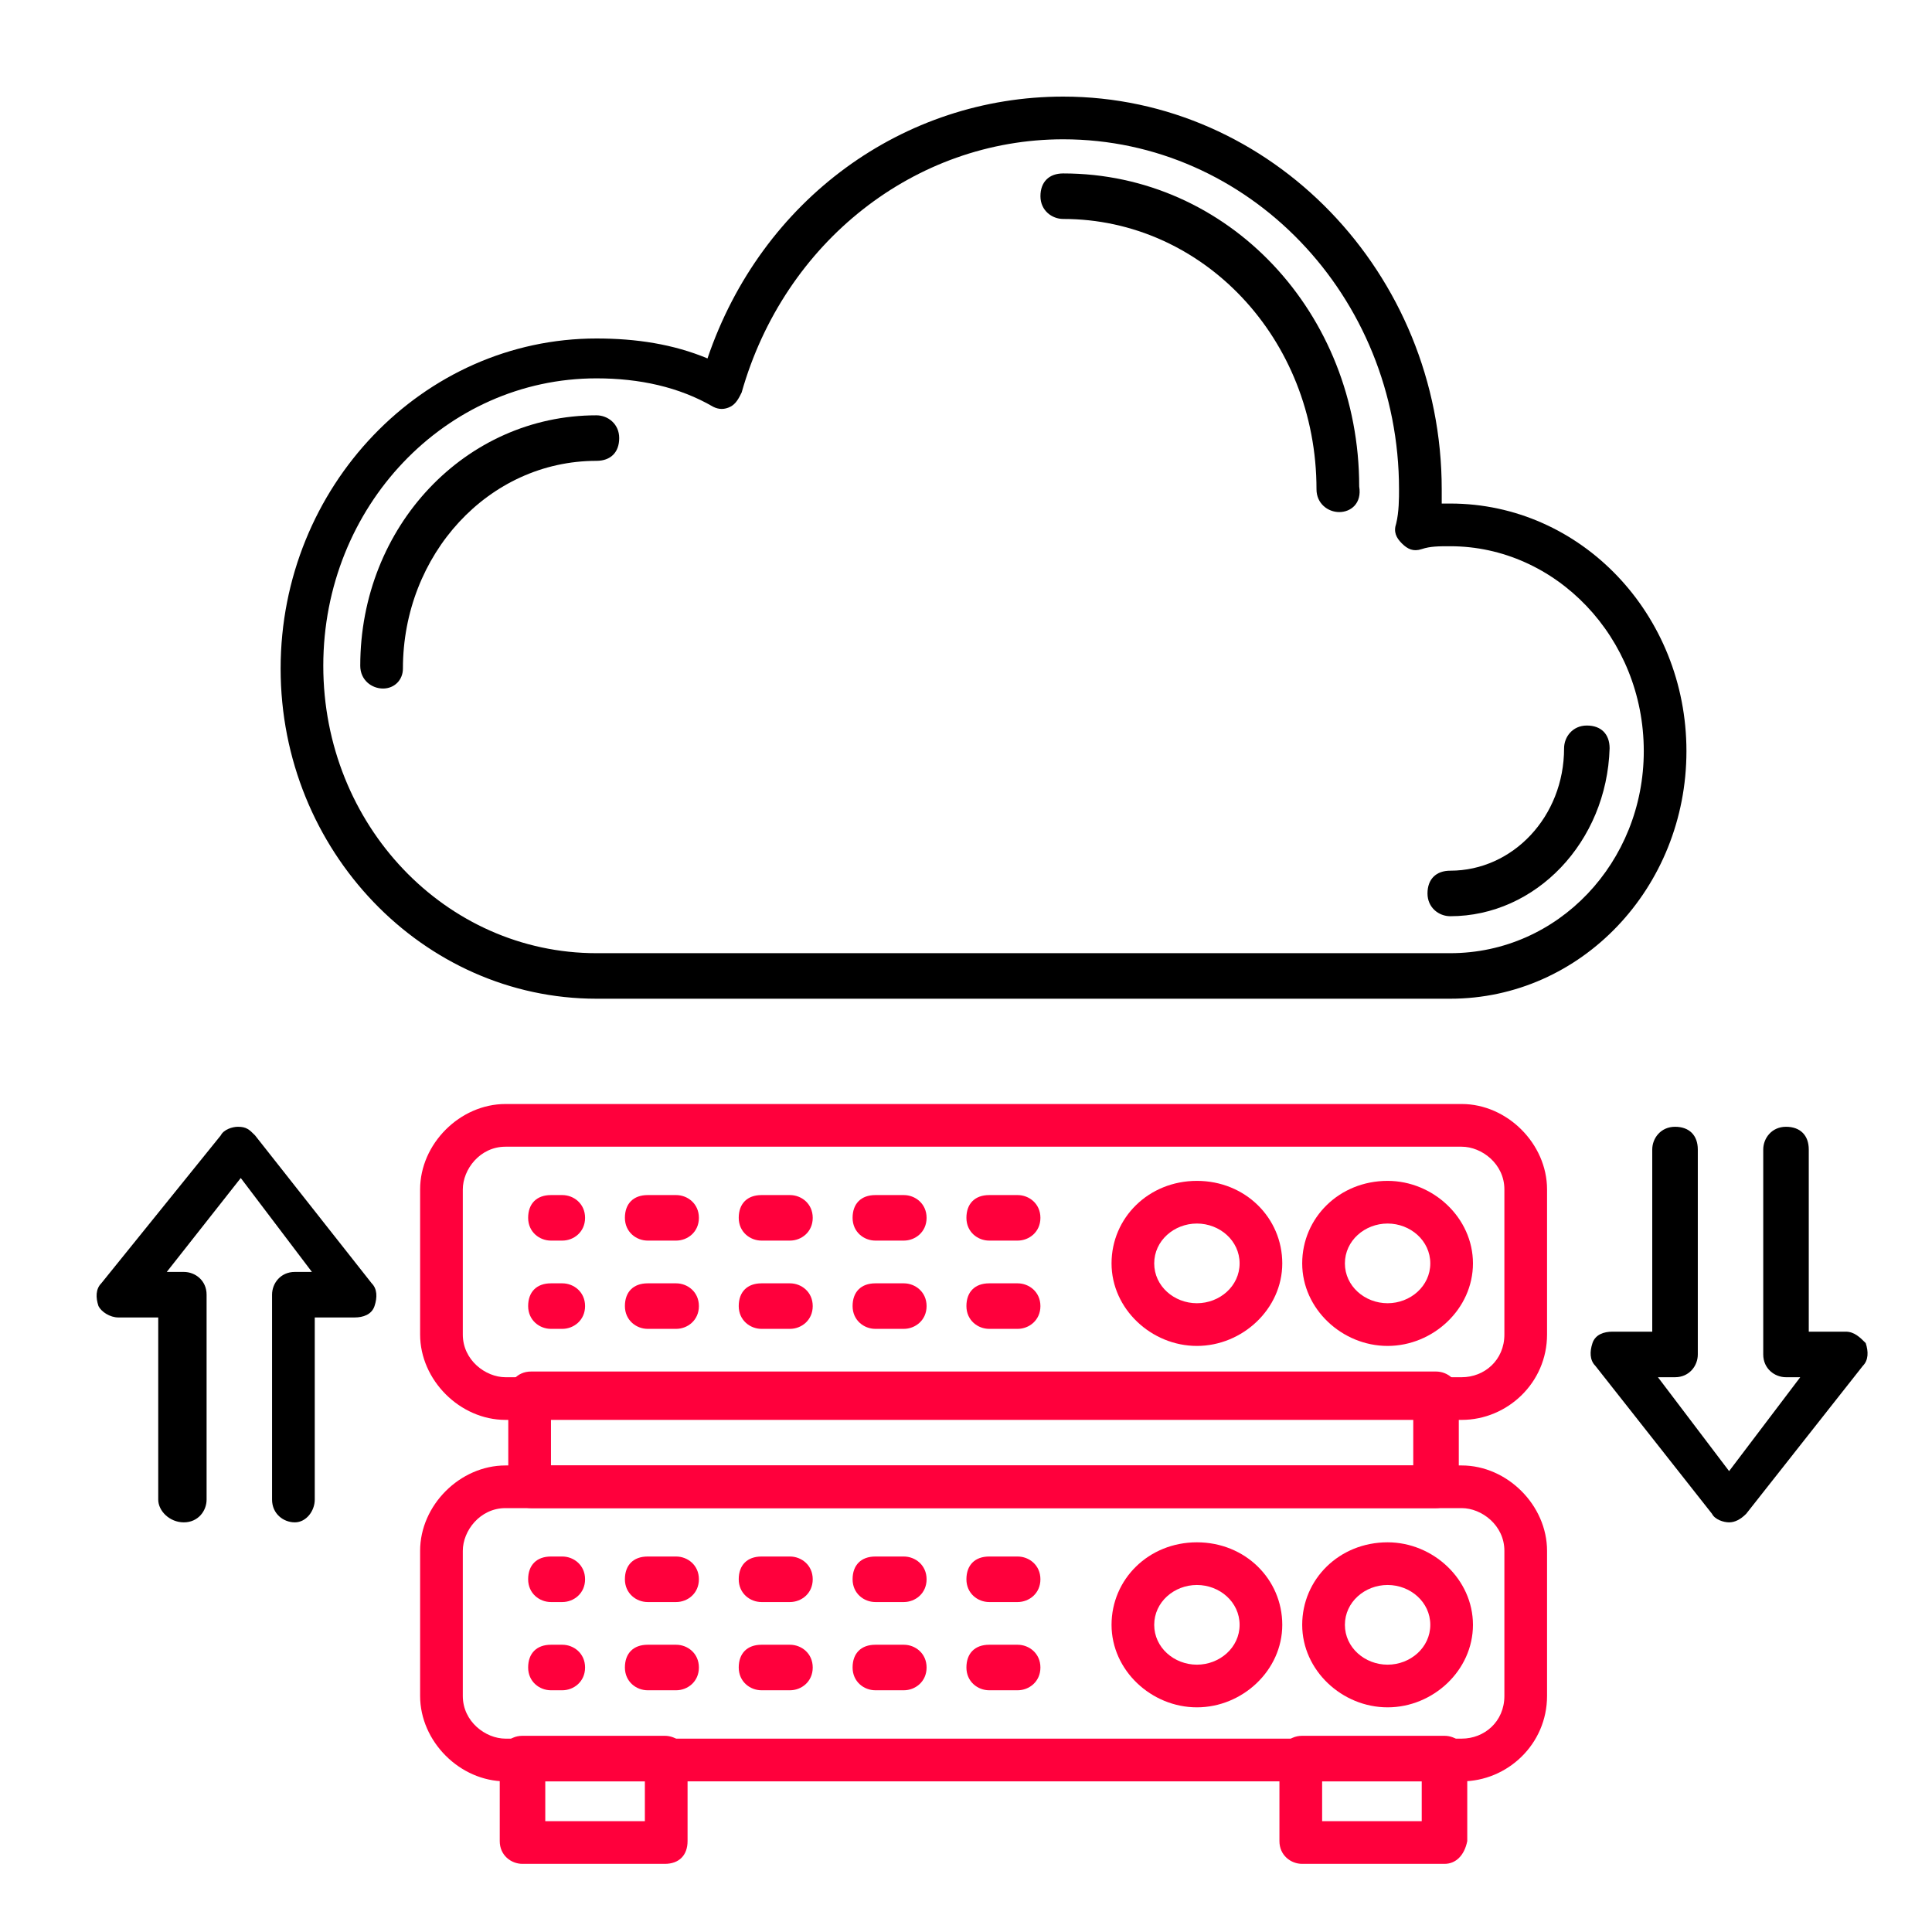
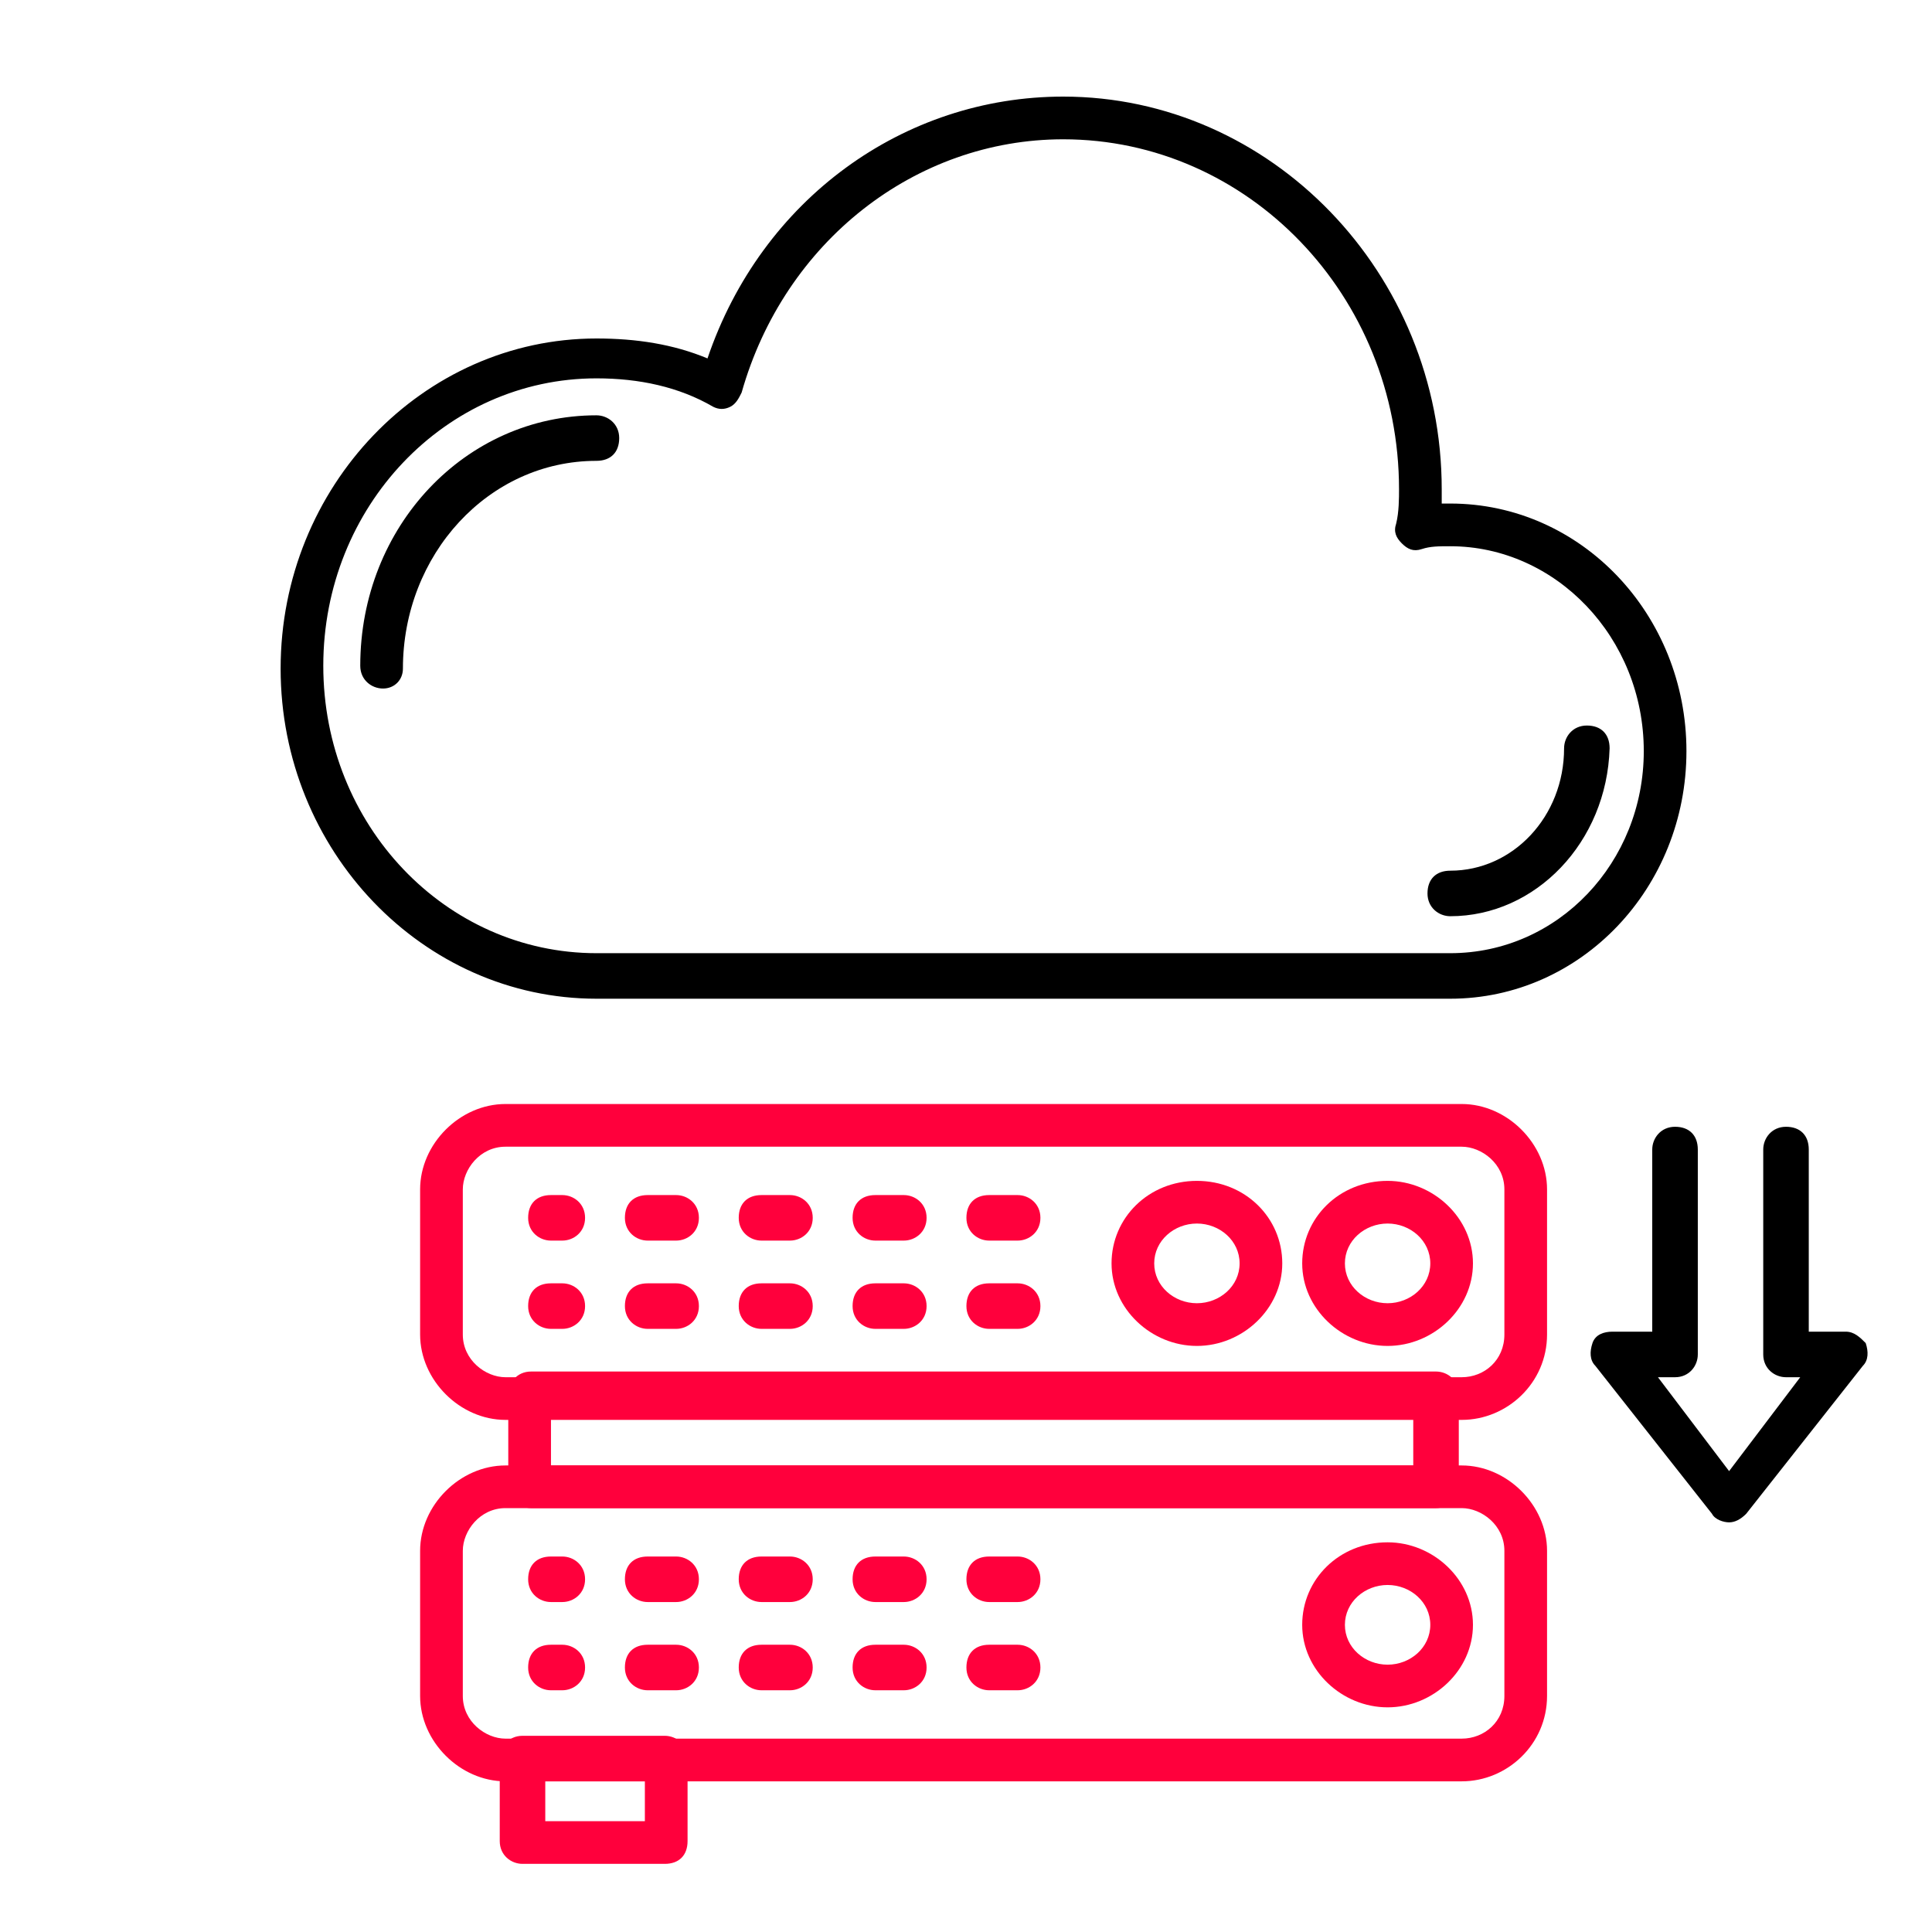
<svg xmlns="http://www.w3.org/2000/svg" width="60" height="60" viewBox="0 0 60 60" fill="none">
  <path d="M45.039 31.016H18.525C13.134 31.016 8.715 26.421 8.715 20.764C8.715 15.108 13.134 10.512 18.525 10.512C19.762 10.512 20.911 10.689 21.972 11.131C23.651 6.182 28.07 3 33.019 3C39.471 3 44.774 8.48 44.774 15.196V15.638H45.039C49.104 15.638 52.374 19.085 52.374 23.327C52.374 27.57 49.104 31.016 45.039 31.016ZM18.525 11.75C13.841 11.75 10.04 15.727 10.04 20.676C10.04 25.625 13.841 29.602 18.525 29.602H45.039C48.397 29.602 51.049 26.774 51.049 23.327C51.049 19.792 48.309 16.964 45.039 16.964C44.685 16.964 44.42 16.964 44.155 17.052C43.89 17.141 43.713 17.052 43.536 16.876C43.36 16.699 43.271 16.522 43.36 16.257C43.448 15.903 43.448 15.462 43.448 15.196C43.448 9.187 38.764 4.326 33.019 4.326C28.424 4.326 24.358 7.507 23.032 12.191C22.944 12.368 22.856 12.545 22.679 12.633C22.502 12.722 22.325 12.722 22.149 12.633C21.088 12.015 19.851 11.75 18.525 11.75Z" fill="black" />
  <path d="M11.895 21.383C11.541 21.383 11.188 21.118 11.188 20.676C11.188 16.345 14.458 12.898 18.523 12.898C18.877 12.898 19.23 13.164 19.23 13.605C19.23 14.047 18.965 14.312 18.523 14.312C15.165 14.312 12.513 17.229 12.513 20.764C12.513 21.118 12.248 21.383 11.895 21.383Z" fill="black" />
  <path d="M45.039 28.454C44.686 28.454 44.332 28.189 44.332 27.747C44.332 27.305 44.597 27.04 45.039 27.04C46.983 27.04 48.574 25.36 48.574 23.239C48.574 22.886 48.839 22.532 49.281 22.532C49.723 22.532 49.988 22.797 49.988 23.239C49.9 26.156 47.691 28.454 45.039 28.454Z" fill="black" />
-   <path d="M41.592 15.903C41.239 15.903 40.885 15.638 40.885 15.196C40.885 10.512 37.35 6.8 33.02 6.8C32.666 6.8 32.312 6.535 32.312 6.093C32.312 5.651 32.578 5.386 33.02 5.386C38.146 5.386 42.211 9.716 42.211 15.107C42.299 15.638 41.946 15.903 41.592 15.903Z" fill="black" />
  <path d="M45.394 55.321H15.698C14.284 55.321 13.047 54.084 13.047 52.669V48.162C13.047 46.748 14.284 45.511 15.698 45.511H45.394C46.808 45.511 48.045 46.748 48.045 48.162V52.669C48.045 54.172 46.808 55.321 45.394 55.321ZM15.698 46.836C14.903 46.836 14.373 47.544 14.373 48.162V52.669C14.373 53.465 15.08 53.995 15.698 53.995H45.394C46.101 53.995 46.72 53.465 46.72 52.669V48.162C46.72 47.367 46.013 46.836 45.394 46.836H15.698Z" fill="#FF003C" />
  <path d="M43.093 53.023C41.679 53.023 40.441 51.875 40.441 50.461C40.441 49.046 41.59 47.898 43.093 47.898C44.507 47.898 45.744 49.046 45.744 50.461C45.744 51.875 44.507 53.023 43.093 53.023ZM43.093 49.223C42.386 49.223 41.767 49.753 41.767 50.461C41.767 51.167 42.386 51.698 43.093 51.698C43.8 51.698 44.419 51.167 44.419 50.461C44.419 49.753 43.8 49.223 43.093 49.223Z" fill="#FF003C" />
-   <path d="M37.171 53.023C35.757 53.023 34.52 51.875 34.52 50.461C34.52 49.046 35.669 47.898 37.171 47.898C38.673 47.898 39.822 49.046 39.822 50.461C39.822 51.875 38.585 53.023 37.171 53.023ZM37.171 49.223C36.464 49.223 35.845 49.753 35.845 50.461C35.845 51.167 36.464 51.698 37.171 51.698C37.878 51.698 38.497 51.167 38.497 50.461C38.497 49.753 37.878 49.223 37.171 49.223Z" fill="#FF003C" />
  <path d="M31.604 49.753H30.72C30.366 49.753 30.013 49.488 30.013 49.046C30.013 48.604 30.278 48.339 30.72 48.339H31.604C31.957 48.339 32.311 48.604 32.311 49.046C32.311 49.488 31.957 49.753 31.604 49.753ZM28.069 49.753H27.185C26.831 49.753 26.478 49.488 26.478 49.046C26.478 48.604 26.743 48.339 27.185 48.339H28.069C28.422 48.339 28.776 48.604 28.776 49.046C28.776 49.488 28.422 49.753 28.069 49.753ZM24.533 49.753H23.649C23.296 49.753 22.942 49.488 22.942 49.046C22.942 48.604 23.208 48.339 23.649 48.339H24.533C24.887 48.339 25.24 48.604 25.24 49.046C25.24 49.488 24.887 49.753 24.533 49.753ZM20.998 49.753H20.114C19.761 49.753 19.407 49.488 19.407 49.046C19.407 48.604 19.672 48.339 20.114 48.339H20.998C21.352 48.339 21.705 48.604 21.705 49.046C21.705 49.488 21.352 49.753 20.998 49.753ZM17.463 49.753H17.109C16.756 49.753 16.402 49.488 16.402 49.046C16.402 48.604 16.668 48.339 17.109 48.339H17.463C17.816 48.339 18.17 48.604 18.17 49.046C18.17 49.488 17.816 49.753 17.463 49.753Z" fill="#FF003C" />
  <path d="M31.604 52.493H30.72C30.366 52.493 30.013 52.228 30.013 51.786C30.013 51.344 30.278 51.079 30.72 51.079H31.604C31.957 51.079 32.311 51.344 32.311 51.786C32.311 52.228 31.957 52.493 31.604 52.493ZM28.069 52.493H27.185C26.831 52.493 26.478 52.228 26.478 51.786C26.478 51.344 26.743 51.079 27.185 51.079H28.069C28.422 51.079 28.776 51.344 28.776 51.786C28.776 52.228 28.422 52.493 28.069 52.493ZM24.533 52.493H23.649C23.296 52.493 22.942 52.228 22.942 51.786C22.942 51.344 23.208 51.079 23.649 51.079H24.533C24.887 51.079 25.24 51.344 25.24 51.786C25.24 52.228 24.887 52.493 24.533 52.493ZM20.998 52.493H20.114C19.761 52.493 19.407 52.228 19.407 51.786C19.407 51.344 19.672 51.079 20.114 51.079H20.998C21.352 51.079 21.705 51.344 21.705 51.786C21.705 52.228 21.352 52.493 20.998 52.493ZM17.463 52.493H17.109C16.756 52.493 16.402 52.228 16.402 51.786C16.402 51.344 16.668 51.079 17.109 51.079H17.463C17.816 51.079 18.17 51.344 18.17 51.786C18.17 52.228 17.816 52.493 17.463 52.493Z" fill="#FF003C" />
  <path d="M45.394 44.096H15.698C14.284 44.096 13.047 42.859 13.047 41.445V36.938C13.047 35.523 14.284 34.286 15.698 34.286H45.394C46.808 34.286 48.045 35.523 48.045 36.938V41.445C48.045 42.947 46.808 44.096 45.394 44.096ZM15.698 35.612C14.903 35.612 14.373 36.319 14.373 36.938V41.445C14.373 42.24 15.08 42.771 15.698 42.771H45.394C46.101 42.771 46.72 42.24 46.72 41.445V36.938C46.72 36.142 46.013 35.612 45.394 35.612H15.698Z" fill="#FF003C" />
  <path d="M43.093 41.799C41.679 41.799 40.441 40.65 40.441 39.236C40.441 37.822 41.59 36.673 43.093 36.673C44.507 36.673 45.744 37.822 45.744 39.236C45.744 40.65 44.507 41.799 43.093 41.799ZM43.093 37.998C42.386 37.998 41.767 38.529 41.767 39.236C41.767 39.943 42.386 40.473 43.093 40.473C43.8 40.473 44.419 39.943 44.419 39.236C44.419 38.529 43.8 37.998 43.093 37.998Z" fill="#FF003C" />
  <path d="M37.171 41.799C35.757 41.799 34.52 40.65 34.52 39.236C34.52 37.822 35.669 36.673 37.171 36.673C38.673 36.673 39.822 37.822 39.822 39.236C39.822 40.65 38.585 41.799 37.171 41.799ZM37.171 37.998C36.464 37.998 35.845 38.529 35.845 39.236C35.845 39.943 36.464 40.473 37.171 40.473C37.878 40.473 38.497 39.943 38.497 39.236C38.497 38.529 37.878 37.998 37.171 37.998Z" fill="#FF003C" />
  <path d="M31.604 38.528H30.72C30.366 38.528 30.013 38.263 30.013 37.821C30.013 37.379 30.278 37.114 30.72 37.114H31.604C31.957 37.114 32.311 37.379 32.311 37.821C32.311 38.263 31.957 38.528 31.604 38.528ZM28.069 38.528H27.185C26.831 38.528 26.478 38.263 26.478 37.821C26.478 37.379 26.743 37.114 27.185 37.114H28.069C28.422 37.114 28.776 37.379 28.776 37.821C28.776 38.263 28.422 38.528 28.069 38.528ZM24.533 38.528H23.649C23.296 38.528 22.942 38.263 22.942 37.821C22.942 37.379 23.208 37.114 23.649 37.114H24.533C24.887 37.114 25.24 37.379 25.24 37.821C25.24 38.263 24.887 38.528 24.533 38.528ZM20.998 38.528H20.114C19.761 38.528 19.407 38.263 19.407 37.821C19.407 37.379 19.672 37.114 20.114 37.114H20.998C21.352 37.114 21.705 37.379 21.705 37.821C21.705 38.263 21.352 38.528 20.998 38.528ZM17.463 38.528H17.109C16.756 38.528 16.402 38.263 16.402 37.821C16.402 37.379 16.668 37.114 17.109 37.114H17.463C17.816 37.114 18.17 37.379 18.17 37.821C18.17 38.263 17.816 38.528 17.463 38.528Z" fill="#FF003C" />
  <path d="M31.604 41.269H30.72C30.366 41.269 30.013 41.003 30.013 40.562C30.013 40.12 30.278 39.855 30.72 39.855H31.604C31.957 39.855 32.311 40.12 32.311 40.562C32.311 41.003 31.957 41.269 31.604 41.269ZM28.069 41.269H27.185C26.831 41.269 26.478 41.003 26.478 40.562C26.478 40.12 26.743 39.855 27.185 39.855H28.069C28.422 39.855 28.776 40.12 28.776 40.562C28.776 41.003 28.422 41.269 28.069 41.269ZM24.533 41.269H23.649C23.296 41.269 22.942 41.003 22.942 40.562C22.942 40.12 23.208 39.855 23.649 39.855H24.533C24.887 39.855 25.24 40.12 25.24 40.562C25.24 41.003 24.887 41.269 24.533 41.269ZM20.998 41.269H20.114C19.761 41.269 19.407 41.003 19.407 40.562C19.407 40.12 19.672 39.855 20.114 39.855H20.998C21.352 39.855 21.705 40.12 21.705 40.562C21.705 41.003 21.352 41.269 20.998 41.269ZM17.463 41.269H17.109C16.756 41.269 16.402 41.003 16.402 40.562C16.402 40.12 16.668 39.855 17.109 39.855H17.463C17.816 39.855 18.17 40.12 18.17 40.562C18.17 41.003 17.816 41.269 17.463 41.269Z" fill="#FF003C" />
  <path d="M44.597 46.836H16.492C16.139 46.836 15.785 46.571 15.785 46.129V43.301C15.785 42.947 16.05 42.594 16.492 42.594H44.597C44.95 42.594 45.304 42.859 45.304 43.301V46.129C45.304 46.571 44.95 46.836 44.597 46.836ZM17.111 45.51H43.89V44.008H17.111V45.51Z" fill="#FF003C" />
  <path d="M20.646 57.884H16.227C15.873 57.884 15.52 57.619 15.52 57.177V54.614C15.52 54.261 15.785 53.907 16.227 53.907H20.646C20.999 53.907 21.353 54.172 21.353 54.614V57.177C21.353 57.619 21.087 57.884 20.646 57.884ZM16.934 56.559H20.027V55.321H16.934V56.559Z" fill="#FF003C" />
-   <path d="M44.86 57.884H40.441C40.088 57.884 39.734 57.619 39.734 57.177V54.614C39.734 54.261 39.999 53.907 40.441 53.907H44.86C45.214 53.907 45.567 54.172 45.567 54.614V57.177C45.479 57.619 45.214 57.884 44.86 57.884ZM41.06 56.559H44.153V55.321H41.06V56.559Z" fill="#FF003C" />
  <path d="M53.699 47.278C53.522 47.278 53.257 47.19 53.168 47.013L49.545 42.417C49.368 42.24 49.368 41.975 49.456 41.71C49.545 41.445 49.81 41.356 50.075 41.356H51.312V35.7C51.312 35.347 51.578 34.993 52.02 34.993C52.461 34.993 52.727 35.258 52.727 35.7V42.064C52.727 42.417 52.461 42.771 52.02 42.771H51.489L53.699 45.687L55.908 42.771H55.466C55.113 42.771 54.759 42.505 54.759 42.064V35.7C54.759 35.347 55.024 34.993 55.466 34.993C55.908 34.993 56.173 35.258 56.173 35.7V41.356H57.322C57.587 41.356 57.764 41.533 57.941 41.71C58.029 41.975 58.029 42.24 57.853 42.417L54.229 47.013C54.052 47.19 53.876 47.278 53.699 47.278Z" fill="black" />
-   <path d="M9.156 47.278C8.803 47.278 8.449 47.013 8.449 46.571V40.208C8.449 39.854 8.714 39.501 9.156 39.501H9.687L7.477 36.584L5.179 39.501H5.709C6.063 39.501 6.416 39.766 6.416 40.208V46.571C6.416 46.924 6.151 47.278 5.709 47.278C5.268 47.278 4.914 46.924 4.914 46.571V40.915H3.677C3.412 40.915 3.146 40.738 3.058 40.561C2.97 40.296 2.97 40.031 3.146 39.854L6.858 35.258C6.947 35.081 7.212 34.993 7.389 34.993C7.654 34.993 7.742 35.081 7.919 35.258L11.543 39.854C11.719 40.031 11.719 40.296 11.631 40.561C11.543 40.826 11.277 40.915 11.012 40.915H9.775V46.571C9.775 46.924 9.51 47.278 9.156 47.278Z" fill="black" />
</svg>